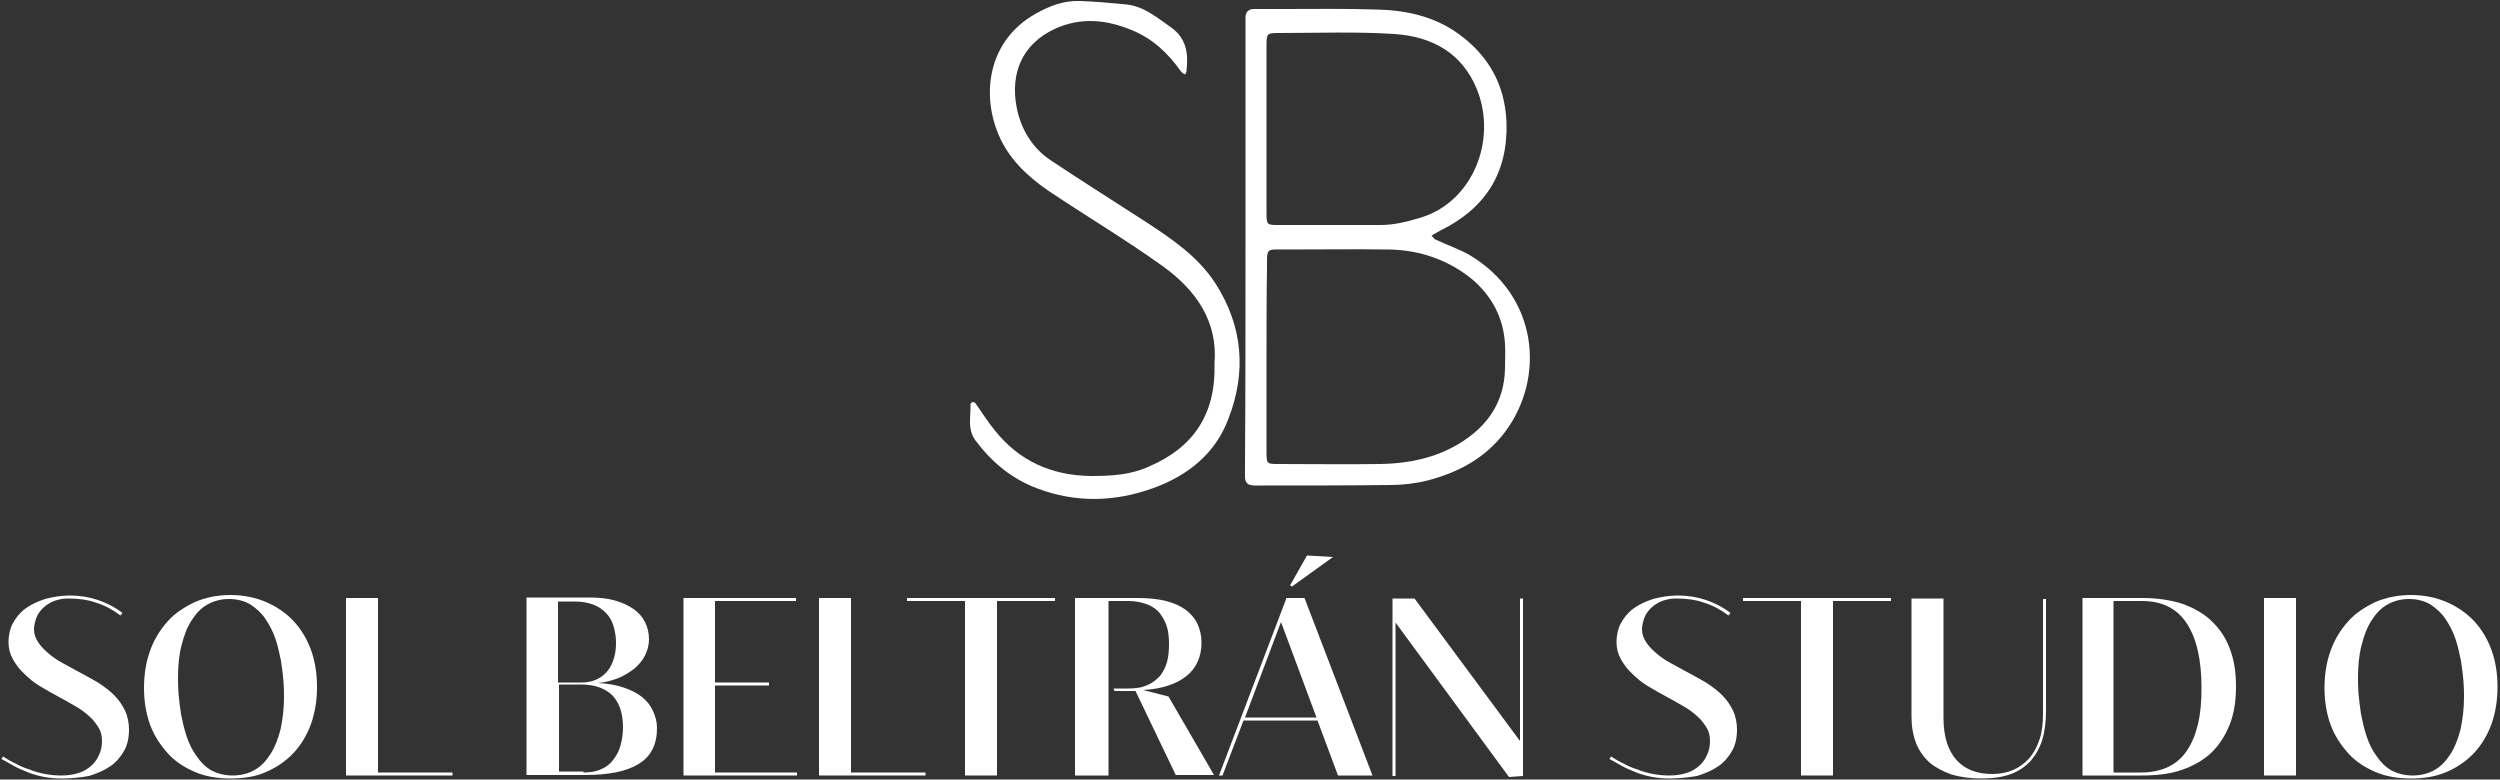
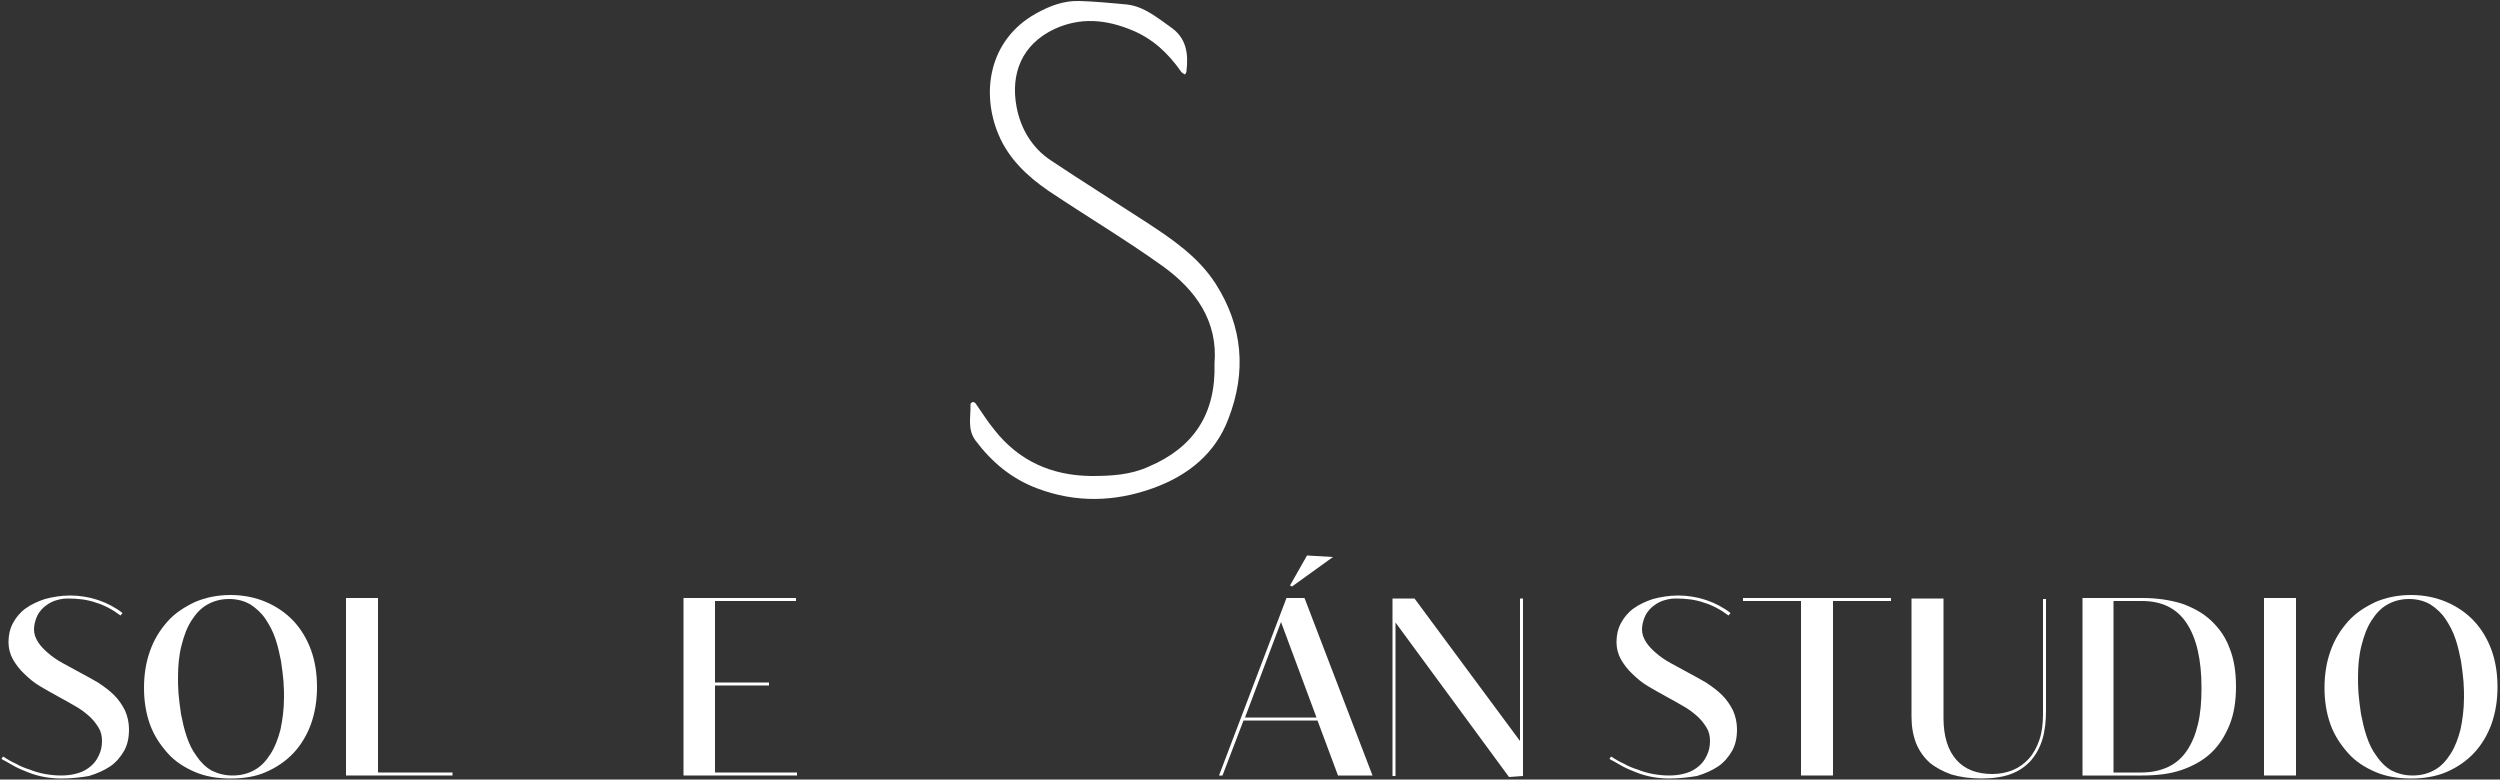
<svg xmlns="http://www.w3.org/2000/svg" version="1.1" id="Capa_1" x="0px" y="0px" viewBox="0 0 500 155.9" style="enable-background:new 0 0 500 155.9;" xml:space="preserve">
  <rect x="0" y="0" width="500" height="155.9" fill="#333333" stroke="none" />
  <style type="text/css">
	.st0{fill:#FFFFFF;}
</style>
  <g>
    <g>
      <g>
-         <path class="st0" d="M249.1,49c0-14.1,0-28.2,0-42.3c0-1.1,0-2.1,0-3.2c0-1.1,0.6-1.7,1.7-1.7c2,0,4,0,6,0     c6.1,0,12.2-0.1,18.3,0.1c5.9,0.1,11.6,1.3,16.5,4.8c6,4.3,9.4,10.1,9.7,17.8c0.3,10.2-4.3,17.2-13.2,21.6     c-0.4,0.2-0.7,0.4-1.1,0.6c-0.2,0.1-0.4,0.3-0.7,0.4c0.3,0.3,0.5,0.7,0.8,0.8c2.3,1.1,4.7,1.9,6.8,3.1     c13.8,8.2,15.2,24.6,7.1,35.4c-4,5.3-9.4,8.1-15.5,9.7c-2.4,0.6-5,0.9-7.4,0.9c-8.5,0.1-17,0.1-25.5,0.1c-0.5,0-1.1,0-1.6,0     c-1.3,0-2-0.4-2-1.8c0-0.9,0-1.9,0-2.8C249.1,78,249.1,63.5,249.1,49z M253.3,71.4c0,6.4,0,12.8,0,19.1c0,2.2,0.1,2.3,2.2,2.3     c6.9,0,13.8,0.1,20.7,0c5.5-0.1,10.8-1.2,15.5-4c5.7-3.4,9.2-8.3,9.3-15.2c0-1.6,0.1-3.2,0-4.8c-0.3-5.2-2.6-9.5-6.4-12.8     c-4.8-4-10.6-6-16.8-6.1c-6.9-0.1-13.8,0-20.7,0c-3.9,0-3.7-0.4-3.7,3.6C253.3,59.5,253.3,65.4,253.3,71.4z M253.3,25.9     c0,5.6,0,11.2,0,16.7c0,2.4,0.1,2.4,2.5,2.4c6.8,0,13.5,0,20.3,0c2.8,0,5.5-0.7,8.1-1.5c10.2-3.1,15.3-15.3,11.2-25.6     c-3-7.4-9.1-10.6-16.5-11.1c-7.7-0.5-15.4-0.2-23.1-0.2c-2.4,0-2.5,0.1-2.5,2.4C253.3,14.7,253.3,20.3,253.3,25.9z" />
        <path class="st0" d="M242.9,72.7c0.7-8.4-3.7-14.7-10.4-19.5c-7.4-5.3-15.3-10-22.9-15.1c-4.2-2.9-7.9-6.4-9.9-11.2     c-3.5-8.3-2-18.9,7.5-24.2c2.7-1.5,5.5-2.6,8.7-2.5c3.2,0.1,6.3,0.4,9.5,0.7c3.4,0.4,6,2.6,8.7,4.5c3.2,2.2,3.6,5.3,3.2,8.8     c0,0.3-0.2,0.5-0.3,0.7c-0.3-0.2-0.6-0.3-0.8-0.6c-2.6-3.7-5.7-6.6-9.9-8.3c-5.1-2.1-10.2-2.6-15.4-0.2c-6.6,3.1-8.8,9-7.6,15.5     c0.8,4.4,3.1,8.3,6.9,10.8c6.3,4.2,12.7,8.2,19,12.3c5.2,3.4,10.4,6.9,13.9,12.3c5.5,8.6,6.2,17.7,2.6,27     c-2.6,7-8.1,11.4-15,13.9c-7.7,2.8-15.5,3-23.2,0.1c-5.1-1.9-9.1-5.2-12.4-9.6c-1.7-2.3-0.9-4.8-1-7.3c0-0.1,0.3-0.4,0.5-0.4     c0.2,0,0.5,0.2,0.6,0.4c1.2,1.7,2.3,3.5,3.7,5.2c4.9,6.2,11.4,9.1,19.3,9.2c4,0,7.9-0.2,11.6-1.9     C238.7,89.5,243.2,82.8,242.9,72.7z" />
      </g>
    </g>
    <g>
      <g>
        <path class="st0" d="M12.3,155.7c-1.2,0-2.3-0.1-3.4-0.3c-1.1-0.2-2.2-0.5-3.2-0.9c-1-0.4-2-0.8-2.9-1.3c-0.9-0.5-1.7-1-2.5-1.4     l0.3-0.5c0.8,0.5,1.6,1,2.5,1.4c0.9,0.5,1.8,0.9,2.8,1.2c1,0.4,2,0.7,3.1,0.9c1.1,0.2,2.2,0.3,3.3,0.3c1.3,0,2.4-0.2,3.4-0.5     c1-0.3,1.8-0.8,2.5-1.4c0.7-0.6,1.2-1.3,1.6-2.2c0.4-0.8,0.6-1.8,0.6-2.8c0-1-0.2-1.9-0.7-2.7c-0.5-0.8-1.1-1.6-1.9-2.3     c-0.8-0.7-1.7-1.4-2.8-2c-1-0.6-2.1-1.2-3.2-1.8c-1.3-0.7-2.5-1.4-3.7-2.1s-2.3-1.6-3.2-2.5c-1-0.9-1.7-1.9-2.3-2.9     c-0.6-1.1-0.9-2.2-0.9-3.5c0-1.4,0.3-2.7,0.9-3.8c0.6-1.1,1.4-2.1,2.5-2.9c1.1-0.8,2.4-1.4,3.9-1.9c1.5-0.4,3.2-0.7,5-0.7     c1.9,0,3.8,0.3,5.6,0.9c1.8,0.6,3.5,1.5,4.9,2.6l-0.4,0.5c-1.6-1.2-3.3-2.1-5-2.6c-1.7-0.6-3.6-0.8-5.6-0.8c-1,0-1.8,0.2-2.7,0.5     c-0.8,0.3-1.5,0.8-2.1,1.3c-0.6,0.6-1.1,1.2-1.4,2c-0.3,0.8-0.5,1.6-0.5,2.4c0,0.9,0.3,1.7,0.8,2.5c0.5,0.8,1.2,1.5,2,2.2     c0.8,0.7,1.8,1.4,2.9,2c1.1,0.6,2.2,1.2,3.3,1.8c1.3,0.7,2.6,1.4,3.8,2.1c1.2,0.8,2.3,1.6,3.2,2.5c0.9,0.9,1.6,1.9,2.2,3.1     c0.5,1.1,0.8,2.4,0.8,3.8c0,1.6-0.3,3.1-1,4.3c-0.7,1.2-1.6,2.3-2.8,3.1c-1.2,0.8-2.6,1.4-4.2,1.9     C16,155.5,14.3,155.7,12.3,155.7z" />
        <path class="st0" d="M46.1,155.7c-2.6,0-5-0.4-7.1-1.3c-2.1-0.9-4-2.1-5.5-3.8s-2.7-3.5-3.5-5.7c-0.8-2.2-1.2-4.7-1.2-7.3     c0-2.7,0.4-5.2,1.2-7.4c0.8-2.3,2-4.2,3.5-5.9c1.5-1.7,3.4-2.9,5.5-3.9c2.1-0.9,4.5-1.4,7.1-1.4s5,0.5,7.1,1.4     c2.1,0.9,4,2.2,5.5,3.8c1.5,1.6,2.7,3.6,3.5,5.8c0.8,2.2,1.2,4.7,1.2,7.4c0,2.7-0.4,5.1-1.2,7.4c-0.8,2.2-2,4.2-3.5,5.8     c-1.5,1.6-3.4,2.9-5.5,3.8C51.2,155.3,48.8,155.7,46.1,155.7z M46.5,155.1c1.7,0,3.2-0.4,4.4-1.1c1.3-0.7,2.3-1.8,3.2-3.2     c0.9-1.4,1.5-3,2-4.9c0.4-1.9,0.7-4.1,0.7-6.4c0-0.8,0-1.9-0.1-3.2c-0.1-1.3-0.3-2.7-0.5-4.1c-0.3-1.5-0.6-2.9-1.1-4.4     c-0.5-1.5-1.2-2.8-2-4c-0.8-1.2-1.8-2.1-3-2.9c-1.2-0.7-2.6-1.1-4.3-1.1c-1.6,0-3.1,0.4-4.3,1.1c-1.3,0.7-2.3,1.8-3.2,3.2     s-1.5,3-2,5c-0.5,1.9-0.7,4.1-0.7,6.4c0,0.8,0,1.9,0.1,3.2c0.1,1.3,0.3,2.7,0.5,4.1c0.3,1.5,0.6,2.9,1.1,4.4c0.5,1.5,1.1,2.8,2,4     c0.8,1.2,1.8,2.2,3,2.9C43.5,154.7,44.9,155.1,46.5,155.1z" />
        <path class="st0" d="M69.2,119.6h6.4v34.9h14.9v0.6H69.2V119.6z" />
-         <path class="st0" d="M119.6,136.6c1.9,0.1,3.7,0.4,5.1,0.9c1.5,0.5,2.7,1.1,3.7,1.9c1,0.8,1.7,1.7,2.2,2.8     c0.5,1.1,0.8,2.2,0.8,3.4c0,3.3-1.2,5.7-3.7,7.2c-2.4,1.5-6,2.2-10.8,2.2h-11.6v-35.5H118c1.9,0,3.6,0.2,5,0.6s2.7,1,3.7,1.7     c1,0.7,1.8,1.6,2.3,2.6c0.5,1,0.8,2.2,0.8,3.5c0,1.1-0.3,2.2-0.8,3.2c-0.5,1-1.2,1.8-2.1,2.6c-0.9,0.7-2,1.4-3.2,1.9     C122.4,136.1,121,136.5,119.6,136.6z M111.8,136.5h4.5c1.1,0,2.1-0.2,3-0.6c0.9-0.4,1.6-1,2.2-1.7c0.6-0.7,1-1.6,1.3-2.6     c0.3-1,0.4-2,0.4-3.1c0-1.2-0.2-2.3-0.5-3.3c-0.3-1-0.8-1.9-1.5-2.6c-0.7-0.7-1.5-1.3-2.6-1.7c-1.1-0.4-2.3-0.6-3.8-0.6h-3.2     V136.5z M116.7,154.5c1.4,0,2.6-0.2,3.6-0.7c1-0.4,1.8-1.1,2.4-1.9c0.6-0.8,1.1-1.7,1.4-2.8c0.3-1.1,0.5-2.3,0.5-3.6     c0-2.8-0.7-4.9-2.1-6.4c-1.4-1.4-3.5-2.2-6.3-2.2h-4.4v17.4H116.7z" />
        <path class="st0" d="M136.6,119.6h22.6l0,0.6H143v16.3h10.8v0.6H143v17.4h16.4v0.6h-22.7V119.6z" />
-         <path class="st0" d="M163.8,119.6h6.4v34.9h14.9v0.6h-21.3V119.6z" />
-         <path class="st0" d="M193.1,120.2l-1.8,0l-9.9,0v-0.6H211v0.6h-9.8l-1.8,0v34.9h-6.4V120.2z" />
-         <path class="st0" d="M235.2,155.1l-8.1-16.9h-0.6h-3.6l-0.2-0.5h3c1.5,0,2.8-0.2,3.8-0.7c1-0.4,1.8-1.1,2.5-1.8     c0.6-0.8,1.1-1.7,1.4-2.8c0.3-1.1,0.4-2.3,0.4-3.6c0-1.2-0.1-2.3-0.4-3.4c-0.3-1-0.8-1.9-1.4-2.7c-0.6-0.8-1.5-1.4-2.5-1.8     c-1-0.4-2.3-0.7-3.8-0.7h-4v34.9H215v-35.5h12.6c2.1,0,4,0.2,5.6,0.6c1.6,0.4,2.9,1,4,1.8c1,0.8,1.8,1.7,2.3,2.8     c0.5,1.1,0.8,2.3,0.8,3.7c0,2.8-1,5.1-3,6.7c-2,1.6-4.9,2.6-8.7,2.8l5.1,1.3l9.1,15.7H235.2z" />
        <path class="st0" d="M263.5,144.1h-14.8l-4.2,11h-0.7l13.5-35.5h3.6l13.6,35.5h-6.9L263.5,144.1z M263.3,143.5l-7.1-19.1     l-7.2,19.1H263.3z M258.4,117.3l-0.4-0.2l3.4-6l5.2,0.3L258.4,117.3z" />
        <path class="st0" d="M279.1,124.5v30.7h-0.6v-35.5h4.4l21.1,28.5v-28.5h0.6v35.5l-2.8,0.2L279.1,124.5z" />
        <path class="st0" d="M333.9,155.7c-1.2,0-2.3-0.1-3.4-0.3c-1.1-0.2-2.2-0.5-3.2-0.9c-1-0.4-2-0.8-2.9-1.3c-0.9-0.5-1.7-1-2.5-1.4     l0.3-0.5c0.8,0.5,1.6,1,2.5,1.4c0.9,0.5,1.8,0.9,2.8,1.2c1,0.4,2,0.7,3.1,0.9c1.1,0.2,2.2,0.3,3.3,0.3c1.3,0,2.4-0.2,3.4-0.5     c1-0.3,1.8-0.8,2.5-1.4c0.7-0.6,1.2-1.3,1.6-2.2c0.4-0.8,0.6-1.8,0.6-2.8c0-1-0.2-1.9-0.7-2.7c-0.5-0.8-1.1-1.6-1.9-2.3     c-0.8-0.7-1.7-1.4-2.8-2c-1-0.6-2.1-1.2-3.2-1.8c-1.3-0.7-2.5-1.4-3.7-2.1c-1.2-0.7-2.3-1.6-3.2-2.5c-1-0.9-1.7-1.9-2.3-2.9     c-0.6-1.1-0.9-2.2-0.9-3.5c0-1.4,0.3-2.7,0.9-3.8c0.6-1.1,1.4-2.1,2.5-2.9c1.1-0.8,2.4-1.4,3.9-1.9c1.5-0.4,3.2-0.7,5-0.7     c1.9,0,3.8,0.3,5.6,0.9c1.8,0.6,3.5,1.5,4.9,2.6l-0.4,0.5c-1.6-1.2-3.3-2.1-5-2.6c-1.7-0.6-3.6-0.8-5.6-0.8c-1,0-1.8,0.2-2.7,0.5     c-0.8,0.3-1.5,0.8-2.1,1.3c-0.6,0.6-1.1,1.2-1.4,2c-0.3,0.8-0.5,1.6-0.5,2.4c0,0.9,0.3,1.7,0.8,2.5c0.5,0.8,1.2,1.5,2,2.2     c0.8,0.7,1.8,1.4,2.9,2c1.1,0.6,2.2,1.2,3.3,1.8c1.3,0.7,2.6,1.4,3.8,2.1c1.2,0.8,2.3,1.6,3.2,2.5c0.9,0.9,1.6,1.9,2.2,3.1     c0.5,1.1,0.8,2.4,0.8,3.8c0,1.6-0.3,3.1-1,4.3c-0.7,1.2-1.6,2.3-2.8,3.1c-1.2,0.8-2.6,1.4-4.2,1.9     C337.5,155.5,335.8,155.7,333.9,155.7z" />
        <path class="st0" d="M360.3,120.2l-1.8,0l-9.9,0v-0.6h29.6v0.6h-9.8l-1.8,0v34.9h-6.4V120.2z" />
        <path class="st0" d="M409.2,142.1c0,2.1-0.2,4-0.7,5.7c-0.5,1.7-1.3,3.1-2.3,4.3c-1.1,1.2-2.4,2.1-4,2.7     c-1.6,0.6-3.6,0.9-5.9,0.9c-2.3,0-4.3-0.3-6-0.8c-1.7-0.6-3.2-1.4-4.4-2.4c-1.2-1.1-2.1-2.4-2.7-3.9c-0.6-1.6-0.9-3.3-0.9-5.3     v-23.6h6.4v23.9c0,3.7,0.9,6.5,2.6,8.4c1.7,1.9,4.1,2.8,7.2,2.8c1.5,0,2.9-0.3,4.1-0.8c1.2-0.5,2.3-1.3,3.2-2.3     c0.9-1,1.6-2.3,2.1-3.8c0.5-1.5,0.7-3.2,0.7-5.1v-23h0.6V142.1z" />
        <path class="st0" d="M416.4,119.6h12.1c2.9,0,5.5,0.4,7.8,1.1c2.3,0.8,4.3,1.9,5.9,3.4c1.6,1.5,2.9,3.3,3.7,5.5     c0.9,2.2,1.3,4.8,1.3,7.7c0,2.9-0.4,5.5-1.3,7.7c-0.9,2.2-2.1,4.1-3.7,5.6c-1.6,1.5-3.6,2.6-5.9,3.4c-2.3,0.8-5,1.1-8,1.1h-11.8     V119.6z M428.2,154.5c2.1,0,3.9-0.4,5.4-1.1c1.5-0.7,2.8-1.8,3.8-3.3s1.7-3.2,2.2-5.3c0.5-2.1,0.7-4.5,0.7-7.2c0-5.7-1-10-3-13     c-2-3-5-4.4-8.9-4.4h-5.7v34.3H428.2z" />
        <path class="st0" d="M452.8,119.6h6.4v35.5h-6.4V119.6z" />
        <path class="st0" d="M482.2,155.7c-2.6,0-5-0.4-7.1-1.3c-2.1-0.9-4-2.1-5.5-3.8s-2.7-3.5-3.5-5.7c-0.8-2.2-1.2-4.7-1.2-7.3     c0-2.7,0.4-5.2,1.2-7.4c0.8-2.3,2-4.2,3.5-5.9c1.5-1.7,3.4-2.9,5.5-3.9c2.1-0.9,4.5-1.4,7.1-1.4c2.6,0,5,0.5,7.1,1.4     c2.1,0.9,4,2.2,5.5,3.8c1.5,1.6,2.7,3.6,3.5,5.8c0.8,2.2,1.2,4.7,1.2,7.4c0,2.7-0.4,5.1-1.2,7.4c-0.8,2.2-2,4.2-3.5,5.8     c-1.5,1.6-3.4,2.9-5.5,3.8C487.2,155.3,484.8,155.7,482.2,155.7z M482.5,155.1c1.7,0,3.2-0.4,4.4-1.1c1.3-0.7,2.3-1.8,3.2-3.2     s1.5-3,2-4.9c0.4-1.9,0.7-4.1,0.7-6.4c0-0.8,0-1.9-0.1-3.2c-0.1-1.3-0.3-2.7-0.5-4.1c-0.3-1.5-0.6-2.9-1.1-4.4     c-0.5-1.5-1.2-2.8-2-4c-0.8-1.2-1.8-2.1-3-2.9c-1.2-0.7-2.6-1.1-4.3-1.1c-1.6,0-3.1,0.4-4.3,1.1c-1.3,0.7-2.3,1.8-3.2,3.2     c-0.9,1.4-1.5,3-2,5c-0.5,1.9-0.7,4.1-0.7,6.4c0,0.8,0,1.9,0.1,3.2c0.1,1.3,0.3,2.7,0.5,4.1c0.3,1.5,0.6,2.9,1.1,4.4     c0.5,1.5,1.1,2.8,2,4c0.8,1.2,1.8,2.2,3,2.9C479.5,154.7,480.9,155.1,482.5,155.1z" />
      </g>
    </g>
  </g>
</svg>